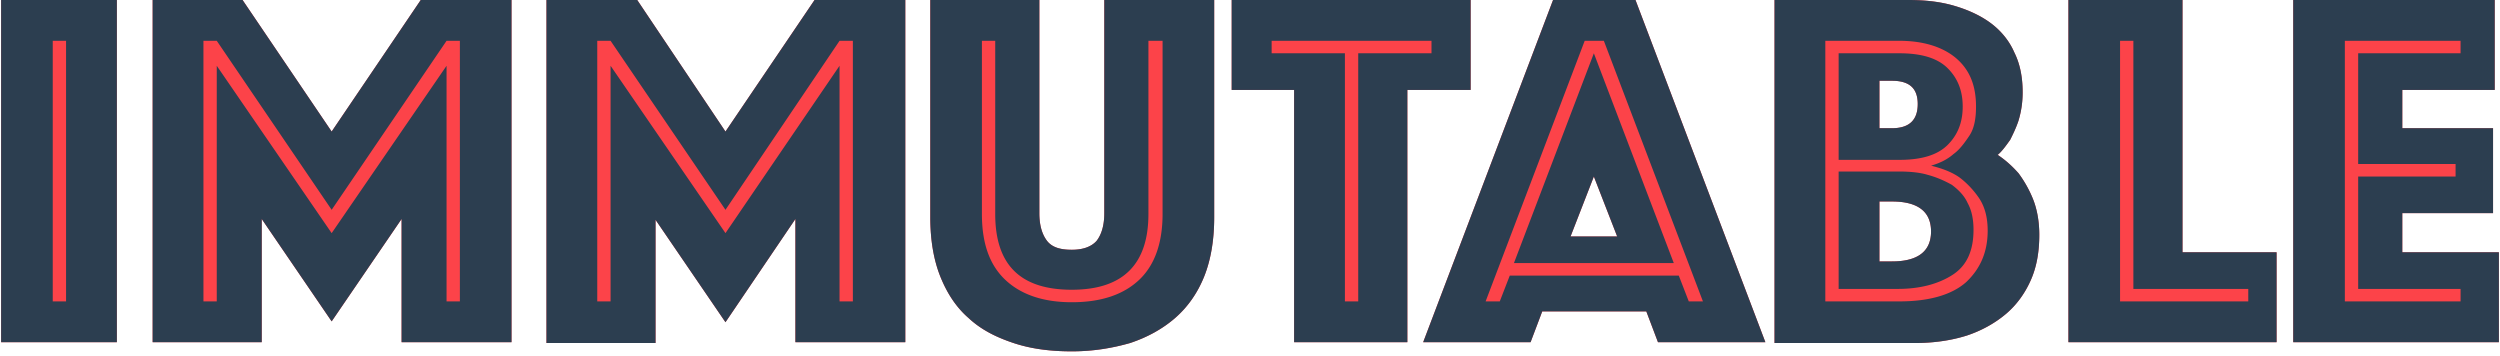
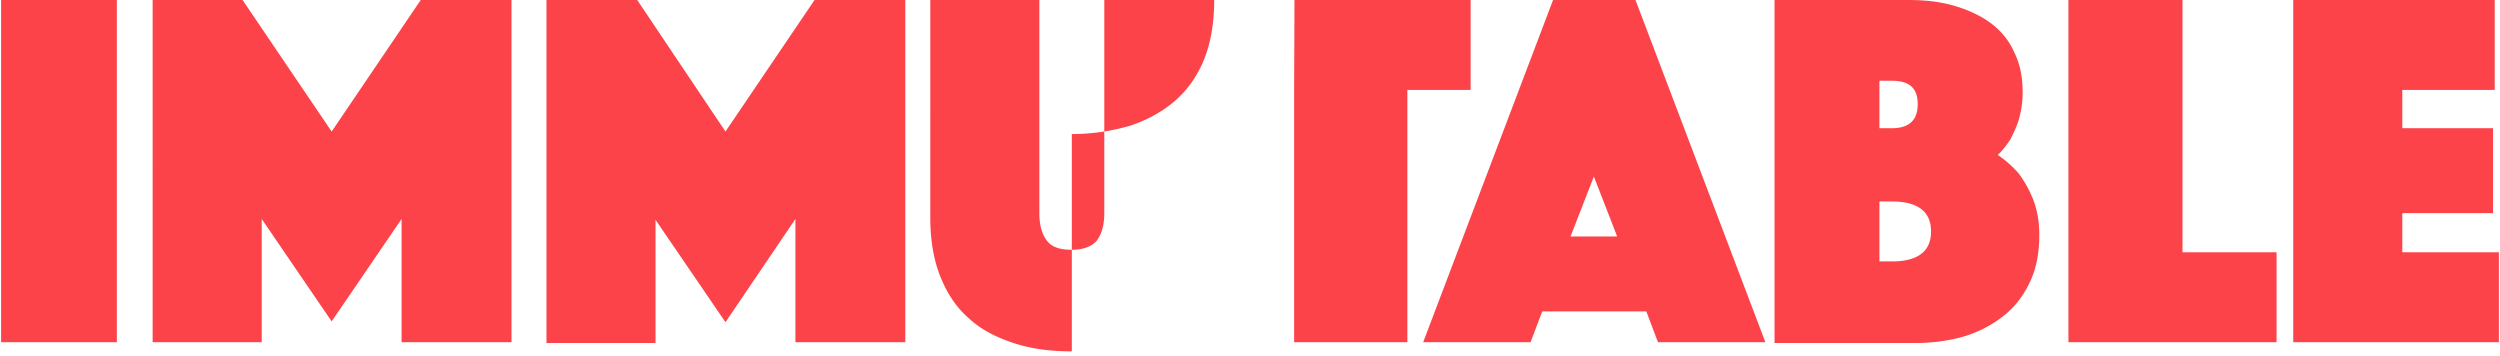
<svg xmlns="http://www.w3.org/2000/svg" width="7.02em" height="1em" viewBox="0 0 512 73">
-   <path fill="#FC4349" d="M0 0h23.723v70.144H0zm31.061 0h18.432l18.262 26.965L86.016 0h18.603v70.144H82.09V44.885L67.755 65.877L53.419 44.885v25.259H31.06zm80.726 0h18.602l18.091 26.965L166.741 0h18.603v70.144h-22.528V44.885L148.48 66.048l-14.336-20.992v25.259h-22.357zm107.69 72.021c-4.437 0-8.362-.512-11.946-1.706c-3.584-1.195-6.656-2.731-9.216-5.12c-2.56-2.219-4.438-5.12-5.803-8.534c-1.365-3.413-2.048-7.509-2.048-12.117V0h22.357v43.69q0 3.584 1.536 5.633c1.024 1.365 2.731 1.877 5.12 1.877s4.096-.683 5.12-1.877q1.536-2.049 1.536-5.632V0h22.528v44.544c0 4.608-.682 8.704-2.048 12.117c-1.365 3.414-3.413 6.315-5.973 8.534q-3.84 3.327-9.216 5.12c-3.584 1.024-7.51 1.706-11.947 1.706m45.739-53.589h-12.97V0h48.98v18.432h-12.97v51.712h-23.21V18.432zM318.123 0h16.896l26.624 70.144h-22.016l-2.39-6.315h-21.333l-2.39 6.315H291.5zm13.141 48.47l-4.779-12.289l-4.778 12.288zM363.349 0h27.478c3.584 0 6.656.341 9.557 1.195c2.901.853 5.461 2.048 7.51 3.584c2.047 1.536 3.754 3.584 4.778 5.973c1.195 2.39 1.707 5.12 1.707 8.192c0 2.219-.342 4.096-.854 5.803c-.512 1.536-1.194 2.901-1.706 3.925c-.854 1.195-1.707 2.39-2.56 3.072c1.536 1.024 2.901 2.219 4.266 3.755a23.8 23.8 0 0 1 2.902 5.12c.853 2.048 1.365 4.608 1.365 7.509c0 3.413-.512 6.485-1.707 9.216c-1.194 2.73-2.901 5.12-5.12 6.997c-2.218 1.878-4.949 3.414-8.021 4.438q-4.864 1.536-10.752 1.536H363.52V0zm29.526 21.333c0-3.242-1.707-4.778-5.291-4.778h-2.56v9.728h2.56c3.584 0 5.29-1.707 5.29-4.95m-5.291 32.256c5.29 0 8.021-2.048 8.021-6.144s-2.73-6.144-8.021-6.144h-2.56V53.59zM423.765 0h23.382v51.712h19.285v18.432h-42.667zm46.08 0h41.302v18.432h-18.944v7.85h18.602v17.409h-18.602v8.021H512v18.432h-42.155z" />
-   <path fill="#2C3E50" d="M0 0h23.723v70.144H0zm13.312 61.781V8.363h-2.73V61.78zM31.062 0h18.431l18.262 26.965L86.016 0h18.603v70.144H82.09V44.885L67.755 65.877L53.419 44.885v25.259H31.06zm13.14 61.781V13.483l23.553 34.304l23.552-34.304V61.78h2.73V8.363h-2.73L67.755 43.008L44.203 8.363h-2.731V61.78zM111.788 0h18.602l18.091 26.965L166.741 0h18.603v70.144h-22.528V44.885L148.48 66.048l-14.336-20.992v25.259h-22.357zm13.141 61.781V13.483l23.552 34.304l23.381-34.304V61.78h2.731V8.363h-2.73L148.48 43.008L124.928 8.363h-2.73V61.78zm94.55 10.24c-4.438 0-8.363-.512-11.947-1.706c-3.584-1.195-6.656-2.731-9.216-5.12c-2.56-2.219-4.438-5.12-5.803-8.534c-1.365-3.413-2.048-7.509-2.048-12.117V0h22.357v43.69q0 3.584 1.536 5.633c1.024 1.365 2.731 1.877 5.12 1.877s4.096-.683 5.12-1.877q1.536-2.049 1.536-5.632V0h22.528v44.544c0 4.608-.682 8.704-2.048 12.117c-1.365 3.414-3.413 6.315-5.973 8.534q-3.84 3.327-9.216 5.12c-3.584 1.024-7.51 1.706-11.947 1.706m0-12.629c-10.582 0-15.702-5.12-15.702-15.53v-35.5h-2.73v35.5c0 5.973 1.535 10.41 4.778 13.482s7.85 4.608 13.653 4.608q8.961 0 13.824-4.608c3.243-3.072 4.779-7.68 4.779-13.483V8.363h-2.901V43.86c0 10.24-5.12 15.531-15.702 15.531m45.738-40.96h-12.97V0h48.98v18.432h-12.97v51.712h-23.21V18.432zm12.97 43.35v-50.86h15.02v-2.56h-32.769v2.56h15.019v50.86zM318.124 0h16.896l26.624 70.144h-22.016l-2.39-6.315h-21.333l-2.39 6.315H291.5zM307.2 61.781l2.048-5.29h34.645l2.048 5.29h2.902l-20.31-53.418h-3.925l-20.31 53.418zm19.285-50.858L342.87 53.93h-32.768zm4.779 37.546l-4.779-12.288l-4.778 12.288zM363.349 0h27.478c3.584 0 6.656.341 9.557 1.195c2.901.853 5.461 2.048 7.51 3.584c2.047 1.536 3.754 3.584 4.778 5.973c1.195 2.39 1.707 5.12 1.707 8.192c0 2.219-.342 4.096-.854 5.803c-.512 1.536-1.194 2.901-1.706 3.925c-.854 1.195-1.707 2.39-2.56 3.072c1.536 1.024 2.901 2.219 4.266 3.755a23.8 23.8 0 0 1 2.902 5.12c.853 2.048 1.365 4.608 1.365 7.509c0 3.413-.512 6.485-1.707 9.216c-1.194 2.73-2.901 5.12-5.12 6.997c-2.218 1.878-4.949 3.414-8.021 4.438q-4.864 1.536-10.752 1.536H363.52V0zm25.771 61.781c6.144 0 10.752-1.365 13.653-3.925c2.902-2.73 4.438-6.144 4.438-10.581c0-2.902-.683-5.12-1.878-6.827s-2.56-3.072-3.925-4.096c-1.707-1.195-3.755-1.877-5.803-2.39c1.707-.511 3.243-1.194 4.608-2.389c1.195-.853 2.219-2.218 3.243-3.754s1.365-3.584 1.365-5.974c0-4.437-1.365-7.68-4.266-10.069c-2.731-2.219-6.656-3.413-11.435-3.413h-15.19V61.78zm-12.459-29.184V10.923h12.459c4.608 0 7.85 1.024 9.899 3.072s3.072 4.608 3.072 7.85s-1.024 5.803-3.072 7.851s-5.291 3.072-9.899 3.072h-12.459zm0 26.624V35.157h12.288c2.219 0 4.267.171 5.974.683c1.877.512 3.413 1.195 4.949 2.048c1.365 1.024 2.56 2.219 3.243 3.755c.853 1.536 1.194 3.413 1.194 5.461c0 4.267-1.365 7.339-4.266 9.216c-2.902 1.877-6.656 2.901-11.264 2.901zm16.214-37.888c0-3.242-1.707-4.778-5.291-4.778h-2.56v9.728h2.56c3.584 0 5.29-1.707 5.29-4.95m-5.291 32.256c5.29 0 8.021-2.048 8.021-6.144s-2.73-6.144-8.021-6.144h-2.56V53.59zM423.765 0h23.382v51.712h19.285v18.432h-42.667zm36.864 61.781v-2.56h-23.552V8.363h-2.73V61.78zM469.845 0h41.302v18.432h-18.944v7.85h18.602v17.409h-18.602v8.021H512v18.432h-42.155zm34.304 61.781v-2.56h-20.992v-23.04h19.968v-2.56h-19.968V10.923h20.992v-2.56h-23.722V61.78z" />
+   <path fill="#FC4349" d="M0 0h23.723v70.144H0zm31.061 0h18.432l18.262 26.965L86.016 0h18.603v70.144H82.09V44.885L67.755 65.877L53.419 44.885v25.259H31.06zm80.726 0h18.602l18.091 26.965L166.741 0h18.603v70.144h-22.528V44.885L148.48 66.048l-14.336-20.992v25.259h-22.357zm107.69 72.021c-4.437 0-8.362-.512-11.946-1.706c-3.584-1.195-6.656-2.731-9.216-5.12c-2.56-2.219-4.438-5.12-5.803-8.534c-1.365-3.413-2.048-7.509-2.048-12.117V0h22.357v43.69q0 3.584 1.536 5.633c1.024 1.365 2.731 1.877 5.12 1.877s4.096-.683 5.12-1.877q1.536-2.049 1.536-5.632V0h22.528c0 4.608-.682 8.704-2.048 12.117c-1.365 3.414-3.413 6.315-5.973 8.534q-3.84 3.327-9.216 5.12c-3.584 1.024-7.51 1.706-11.947 1.706m45.739-53.589h-12.97V0h48.98v18.432h-12.97v51.712h-23.21V18.432zM318.123 0h16.896l26.624 70.144h-22.016l-2.39-6.315h-21.333l-2.39 6.315H291.5zm13.141 48.47l-4.779-12.289l-4.778 12.288zM363.349 0h27.478c3.584 0 6.656.341 9.557 1.195c2.901.853 5.461 2.048 7.51 3.584c2.047 1.536 3.754 3.584 4.778 5.973c1.195 2.39 1.707 5.12 1.707 8.192c0 2.219-.342 4.096-.854 5.803c-.512 1.536-1.194 2.901-1.706 3.925c-.854 1.195-1.707 2.39-2.56 3.072c1.536 1.024 2.901 2.219 4.266 3.755a23.8 23.8 0 0 1 2.902 5.12c.853 2.048 1.365 4.608 1.365 7.509c0 3.413-.512 6.485-1.707 9.216c-1.194 2.73-2.901 5.12-5.12 6.997c-2.218 1.878-4.949 3.414-8.021 4.438q-4.864 1.536-10.752 1.536H363.52V0zm29.526 21.333c0-3.242-1.707-4.778-5.291-4.778h-2.56v9.728h2.56c3.584 0 5.29-1.707 5.29-4.95m-5.291 32.256c5.29 0 8.021-2.048 8.021-6.144s-2.73-6.144-8.021-6.144h-2.56V53.59zM423.765 0h23.382v51.712h19.285v18.432h-42.667zm46.08 0h41.302v18.432h-18.944v7.85h18.602v17.409h-18.602v8.021H512v18.432h-42.155z" />
</svg>